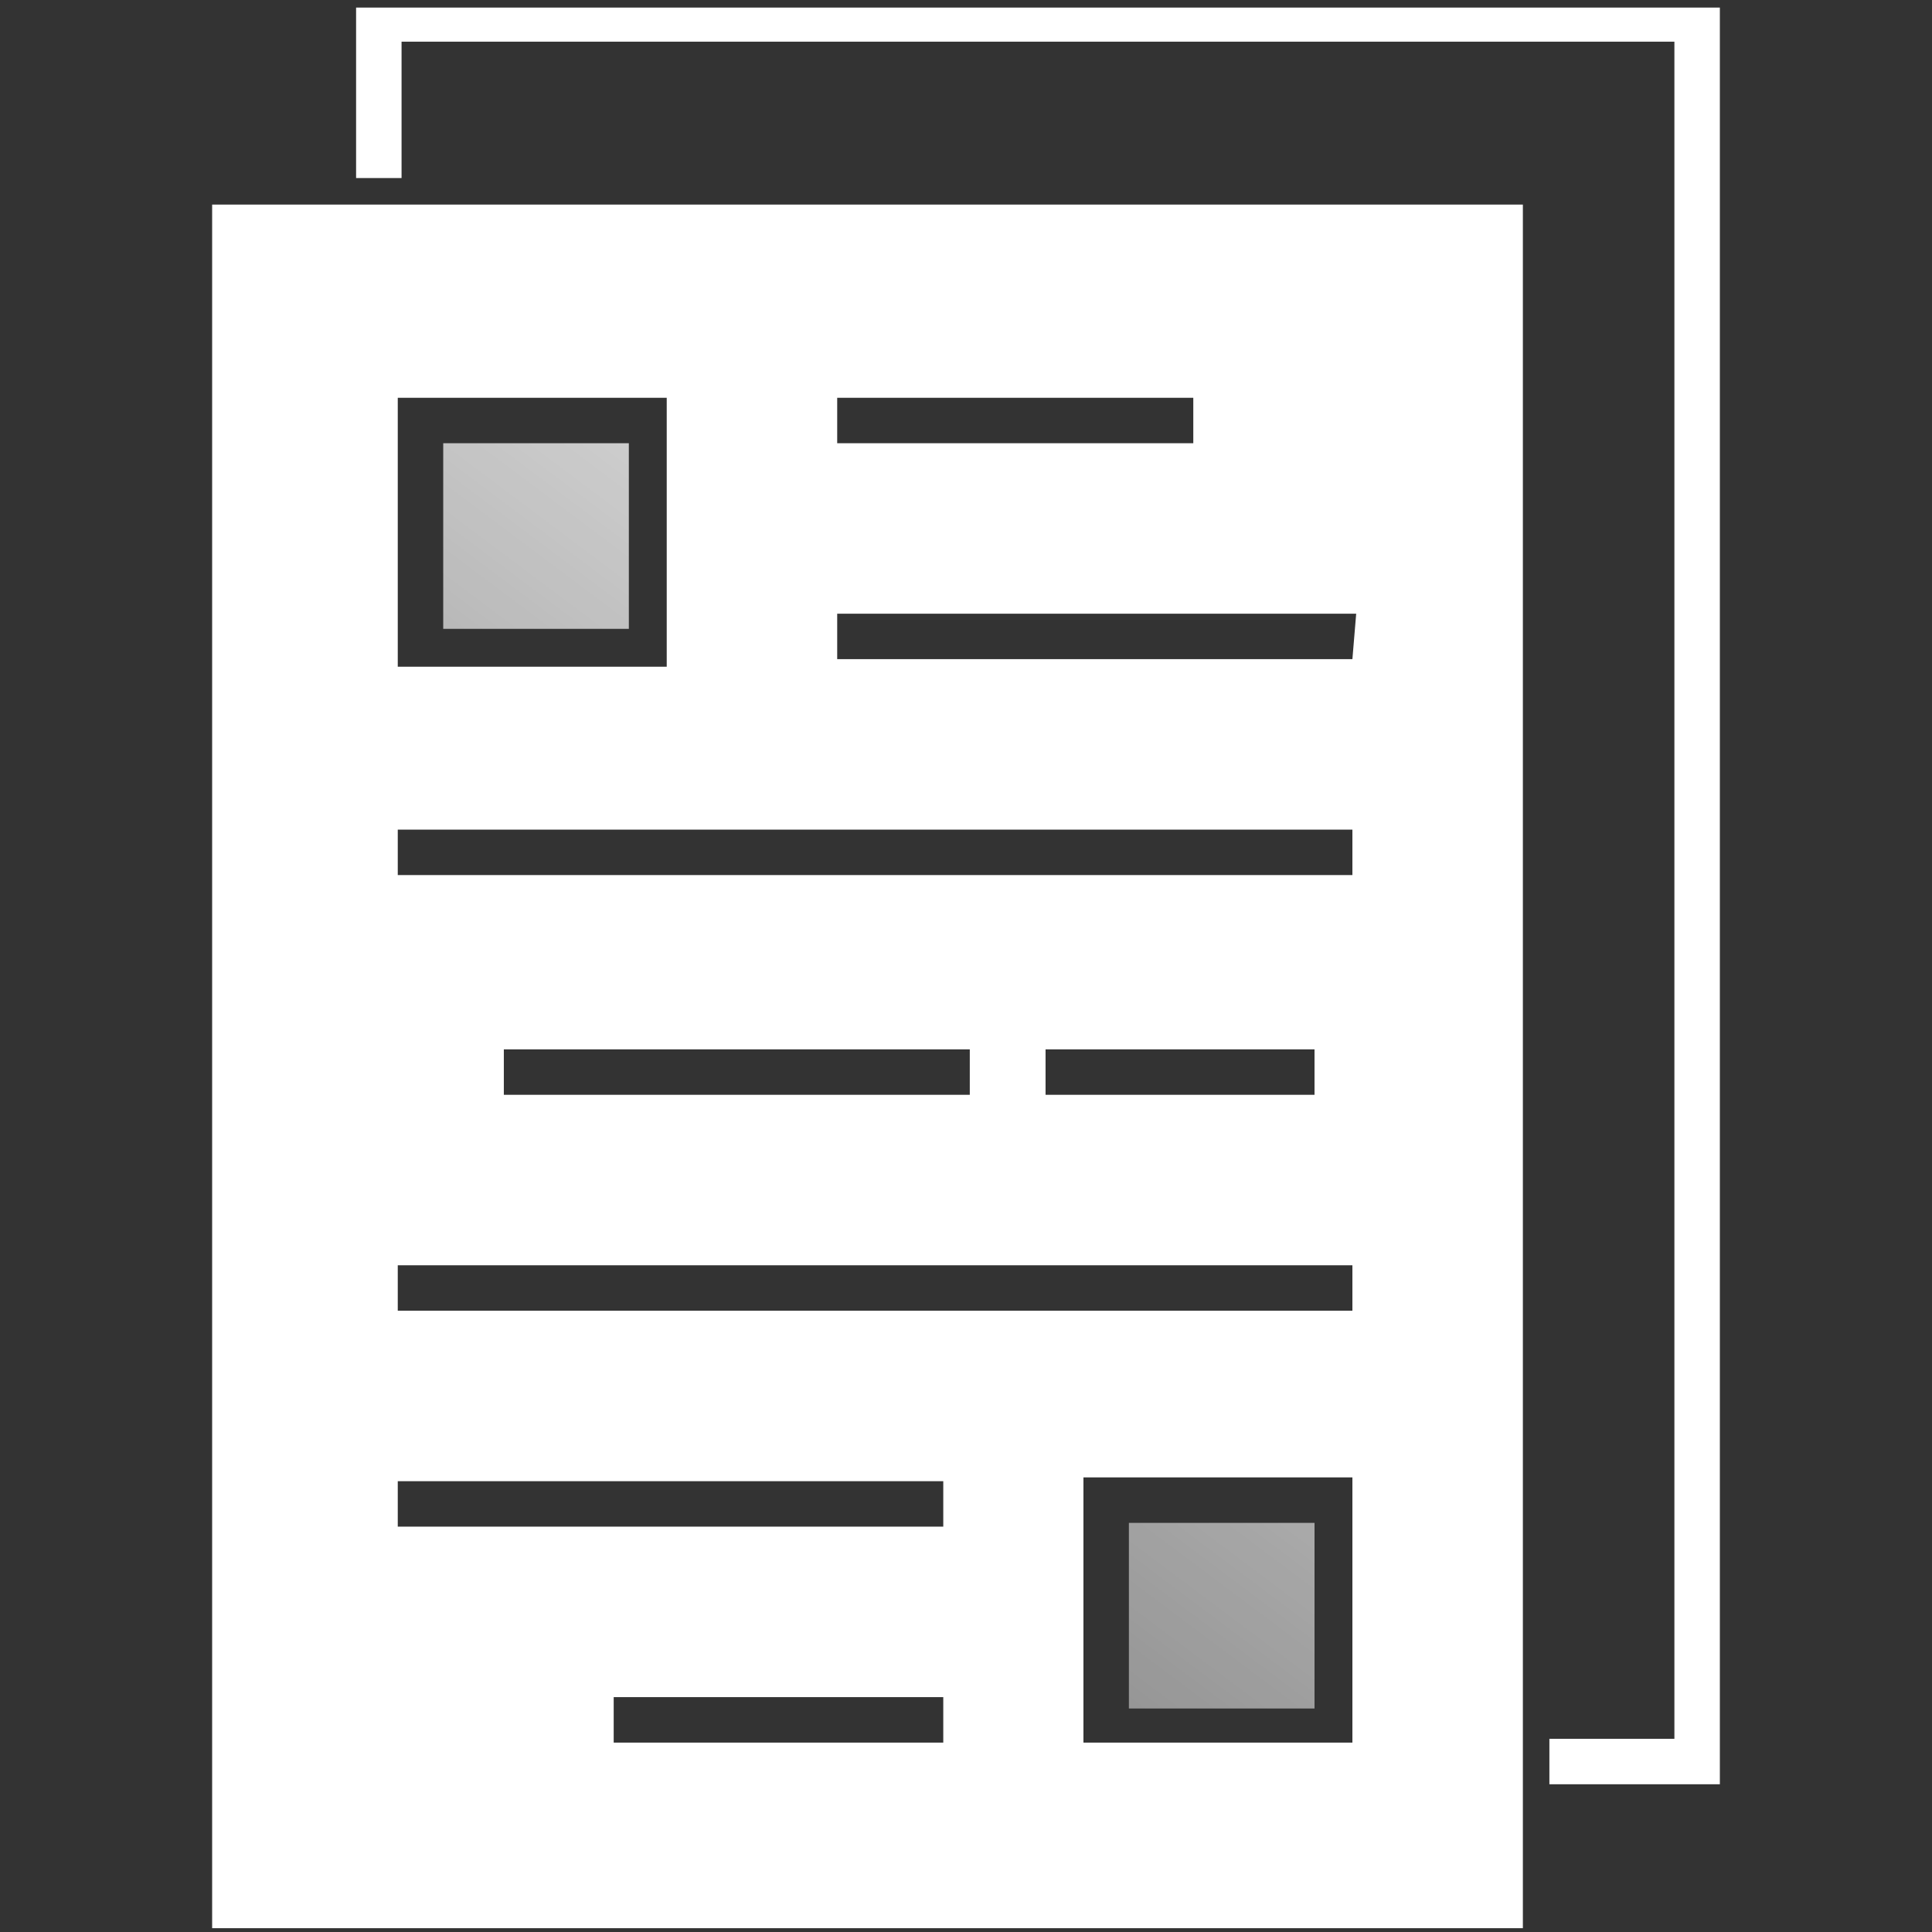
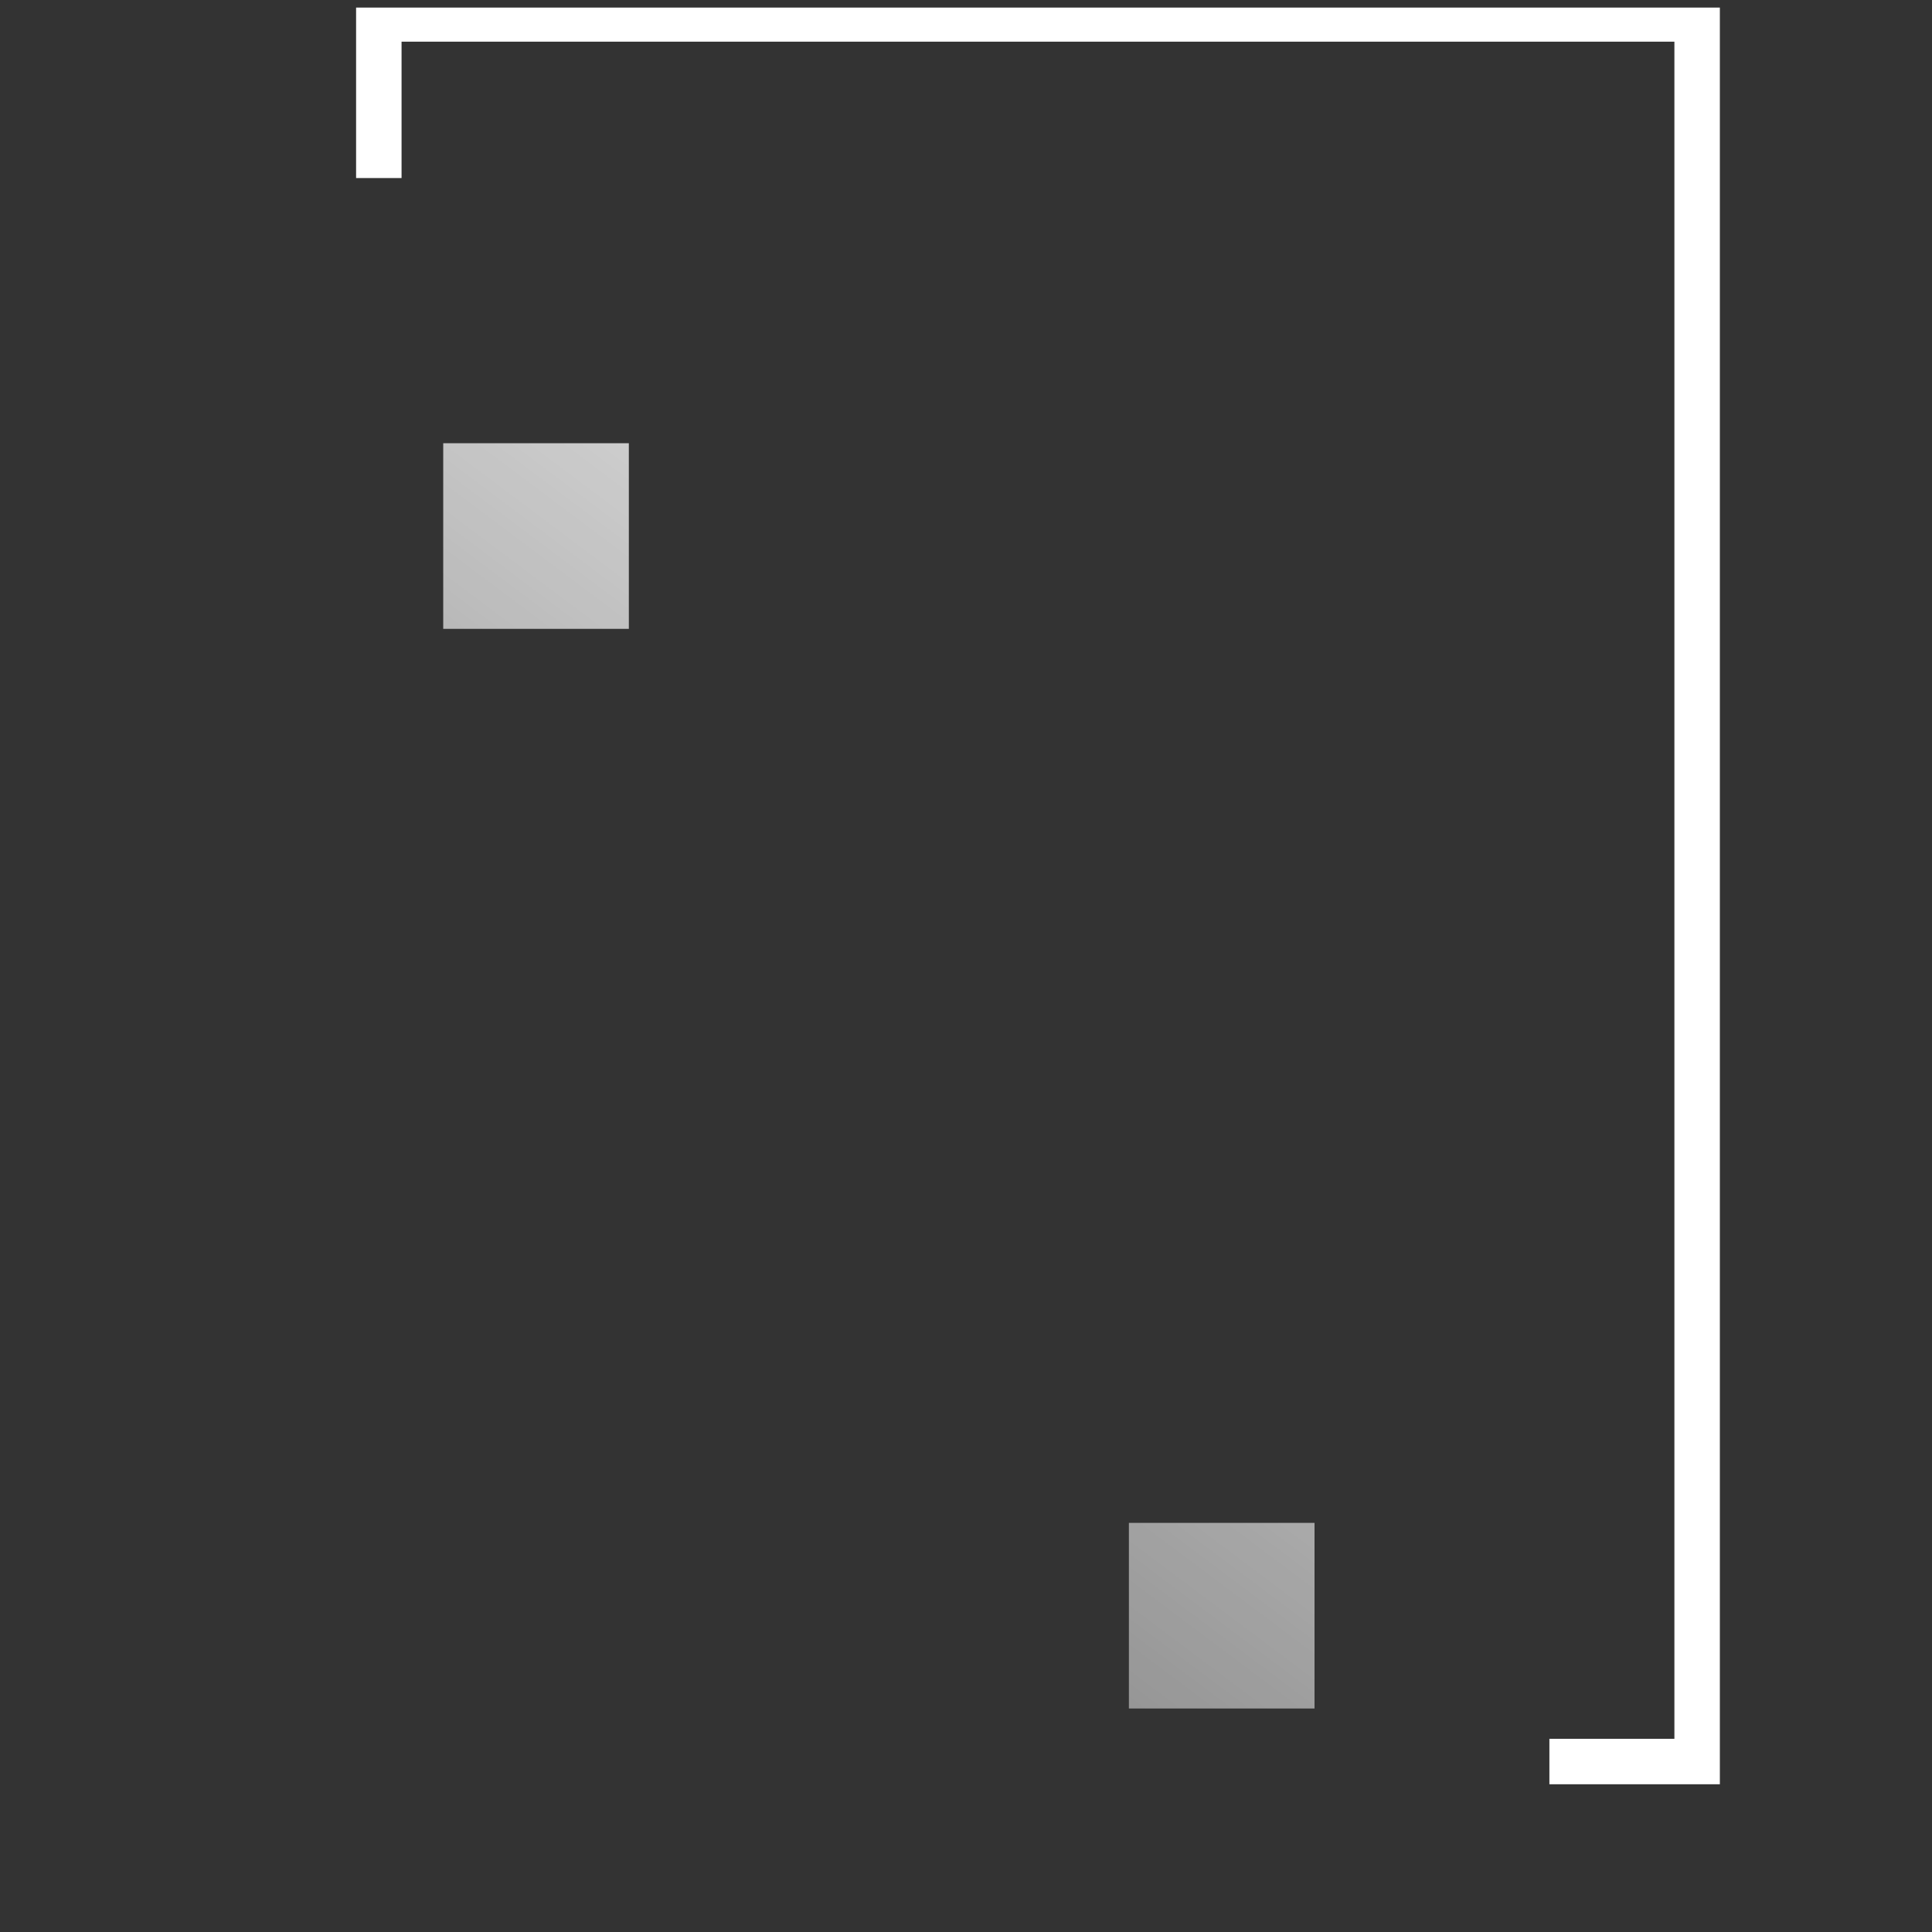
<svg xmlns="http://www.w3.org/2000/svg" width="51" height="51" viewBox="0 0 51 51" fill="none">
  <rect x="0" y="0" width="51" height="51" fill="#333333" stroke="none" />
  <path d="M16.6 11.7H11.7V16.6H16.6V11.7Z" fill="url(#paint0_linear_702_30)" />
  <path d="M34.7 40.2H29.8V45.1H34.7V40.2Z" fill="url(#paint1_linear_702_30)" />
-   <path d="M5.6 5.4V50.9H40.2V5.4H5.6ZM22.1 10.5H31.5V11.7H22.1V10.5ZM10.5 10.5H17.6V17.6H10.5V10.5ZM24.9 46H16.2V44.8H24.9V46ZM24.9 40.3H10.5V39.1H24.9V40.3ZM35.7 46H28.6V39H35.7V46ZM35.7 34.6H10.5V33.4H35.7V34.6ZM13.3 28.9V27.7H25.6V28.9H13.3ZM27.6 28.9V27.7H34.7V28.9H27.6ZM35.7 23.1H10.5V21.9H35.7V23.1ZM35.7 17.4H22.1V16.2H35.8L35.7 17.4Z" fill="white" />
  <path d="M9.4 0.2V4.7H10.6V1.1H44.2V45.9H40.9V47.1H45.4V0.2H9.4Z" fill="white" />
  <defs>
    <linearGradient id="paint0_linear_702_30" x1="-8.879" y1="44.855" x2="28.705" y2="-5.256" gradientUnits="userSpaceOnUse">
      <stop offset="0.051" stop-color="white" stop-opacity="0.2" />
      <stop offset="0.941" stop-color="white" />
    </linearGradient>
    <linearGradient id="paint1_linear_702_30" x1="16.385" y1="63.803" x2="53.969" y2="13.692" gradientUnits="userSpaceOnUse">
      <stop offset="0.051" stop-color="white" stop-opacity="0.2" />
      <stop offset="0.941" stop-color="white" />
    </linearGradient>
  </defs>
</svg>